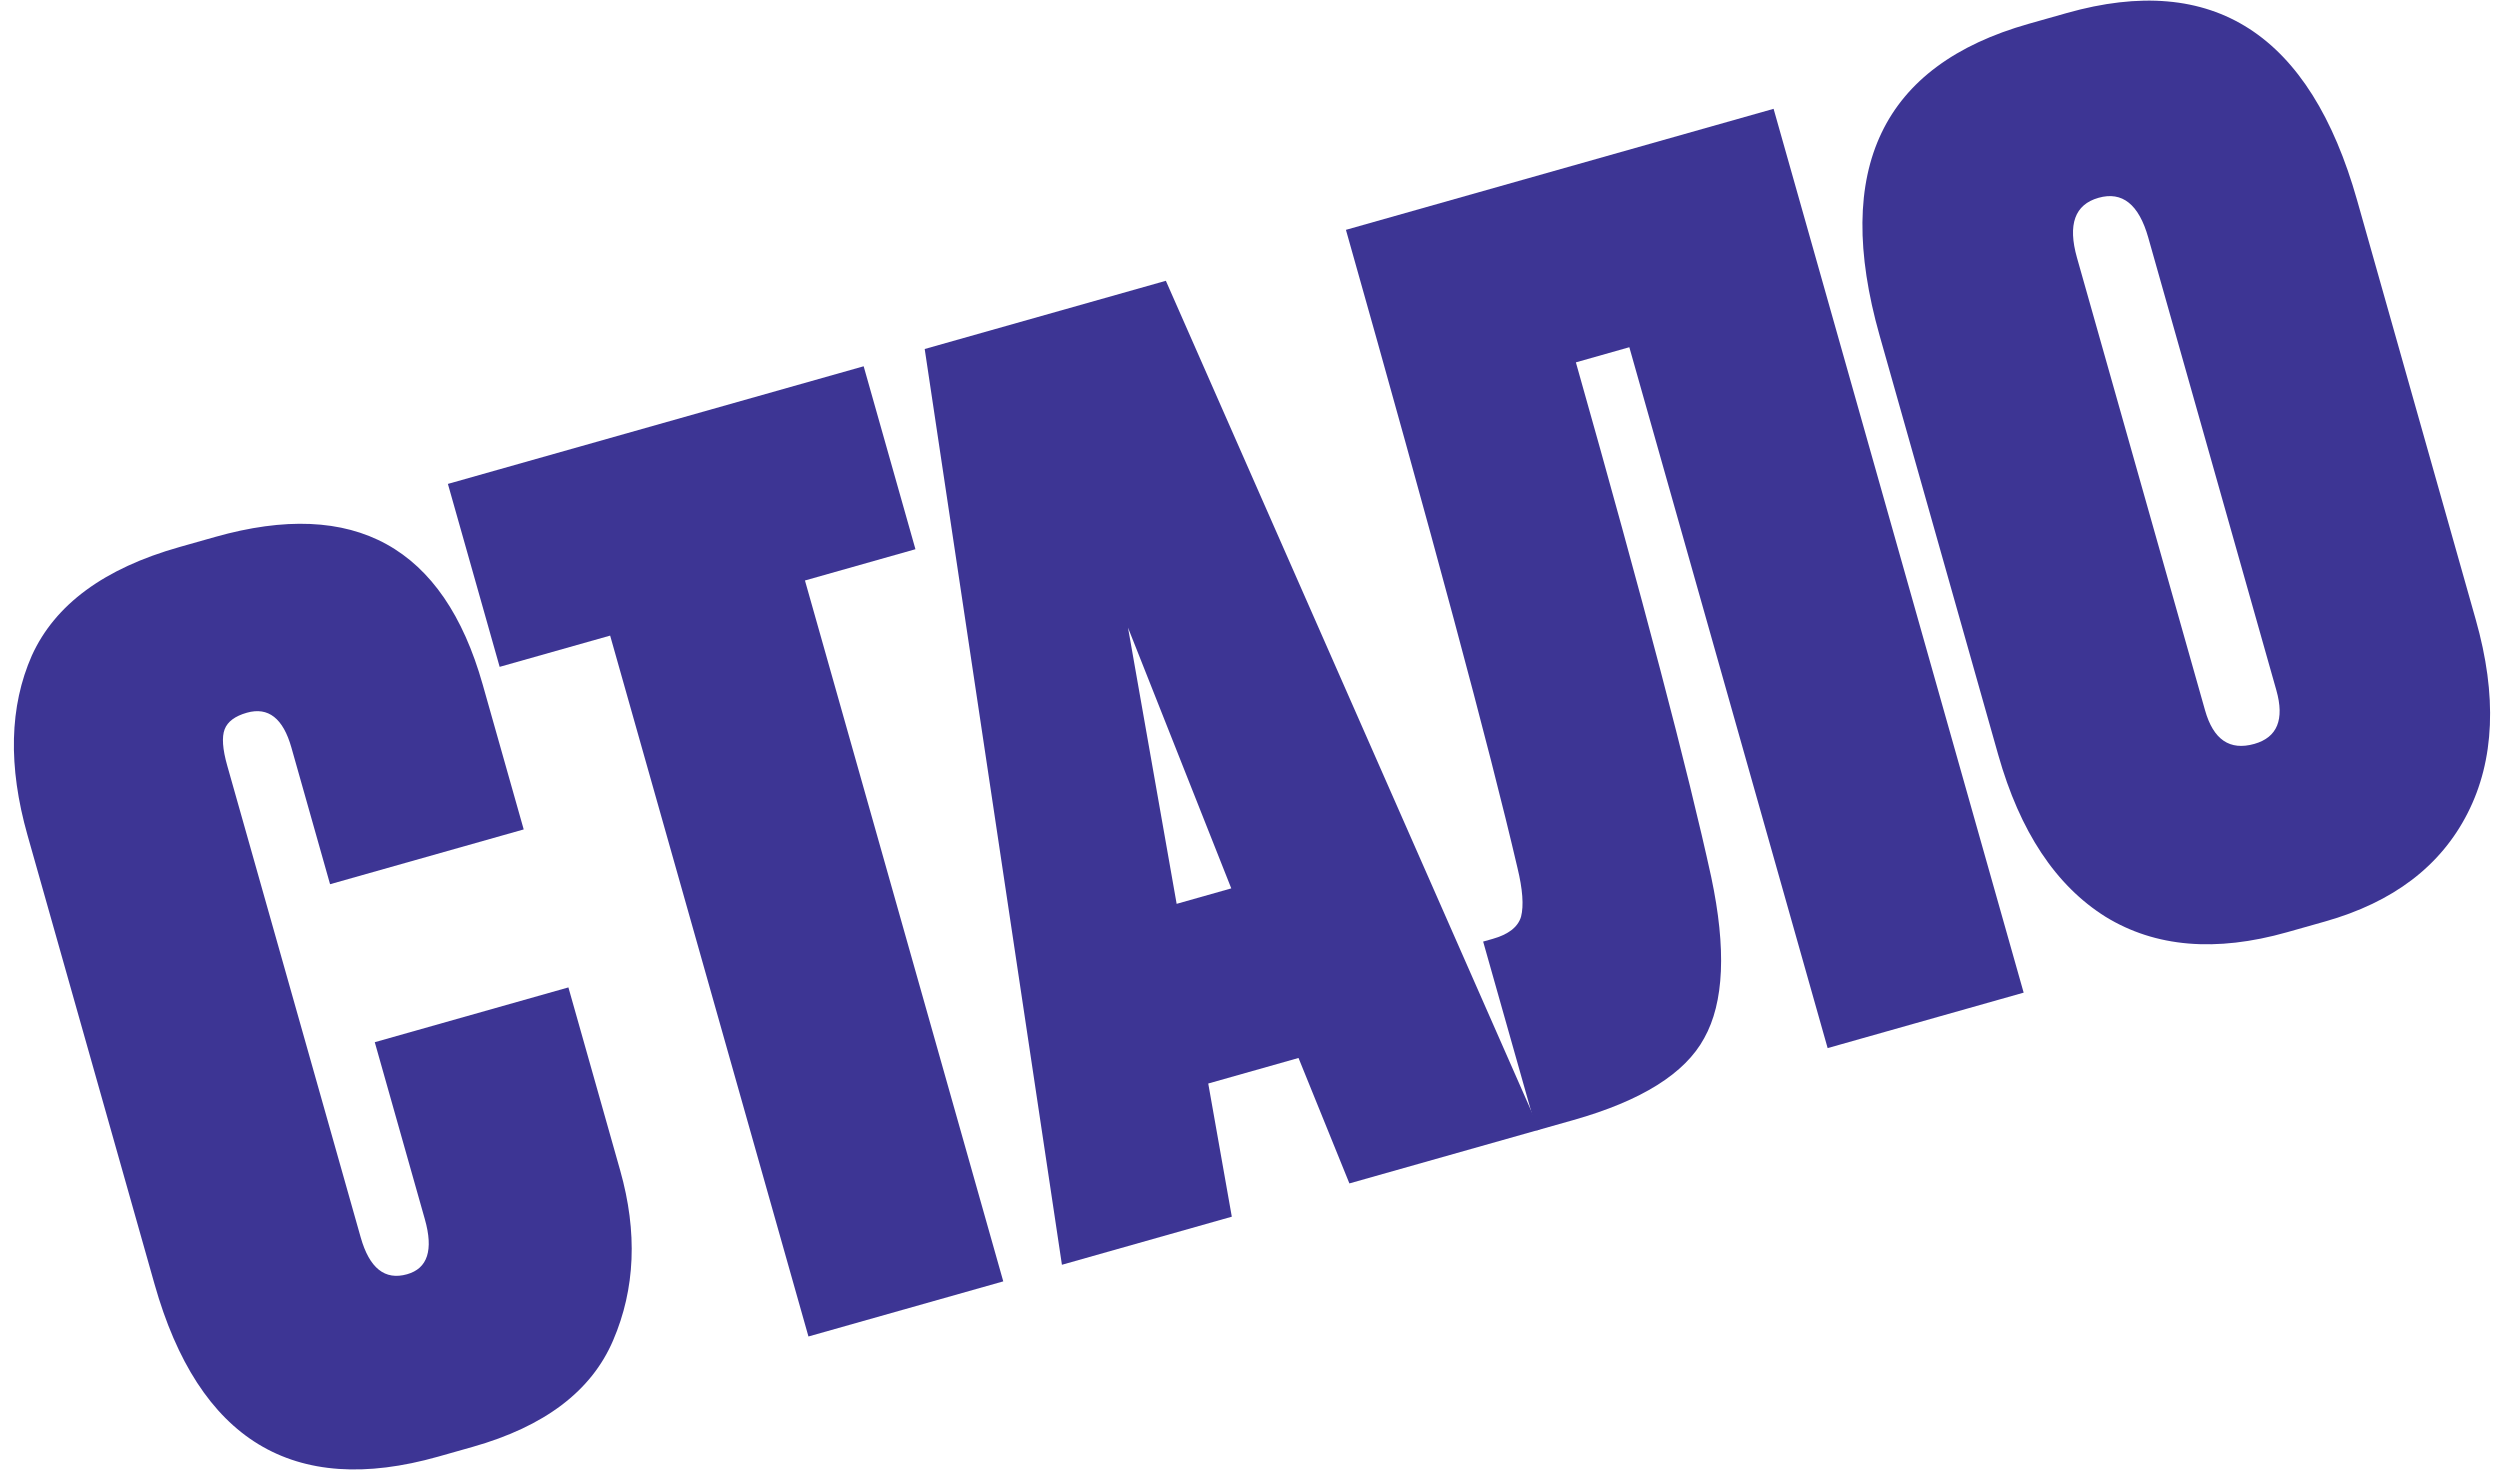
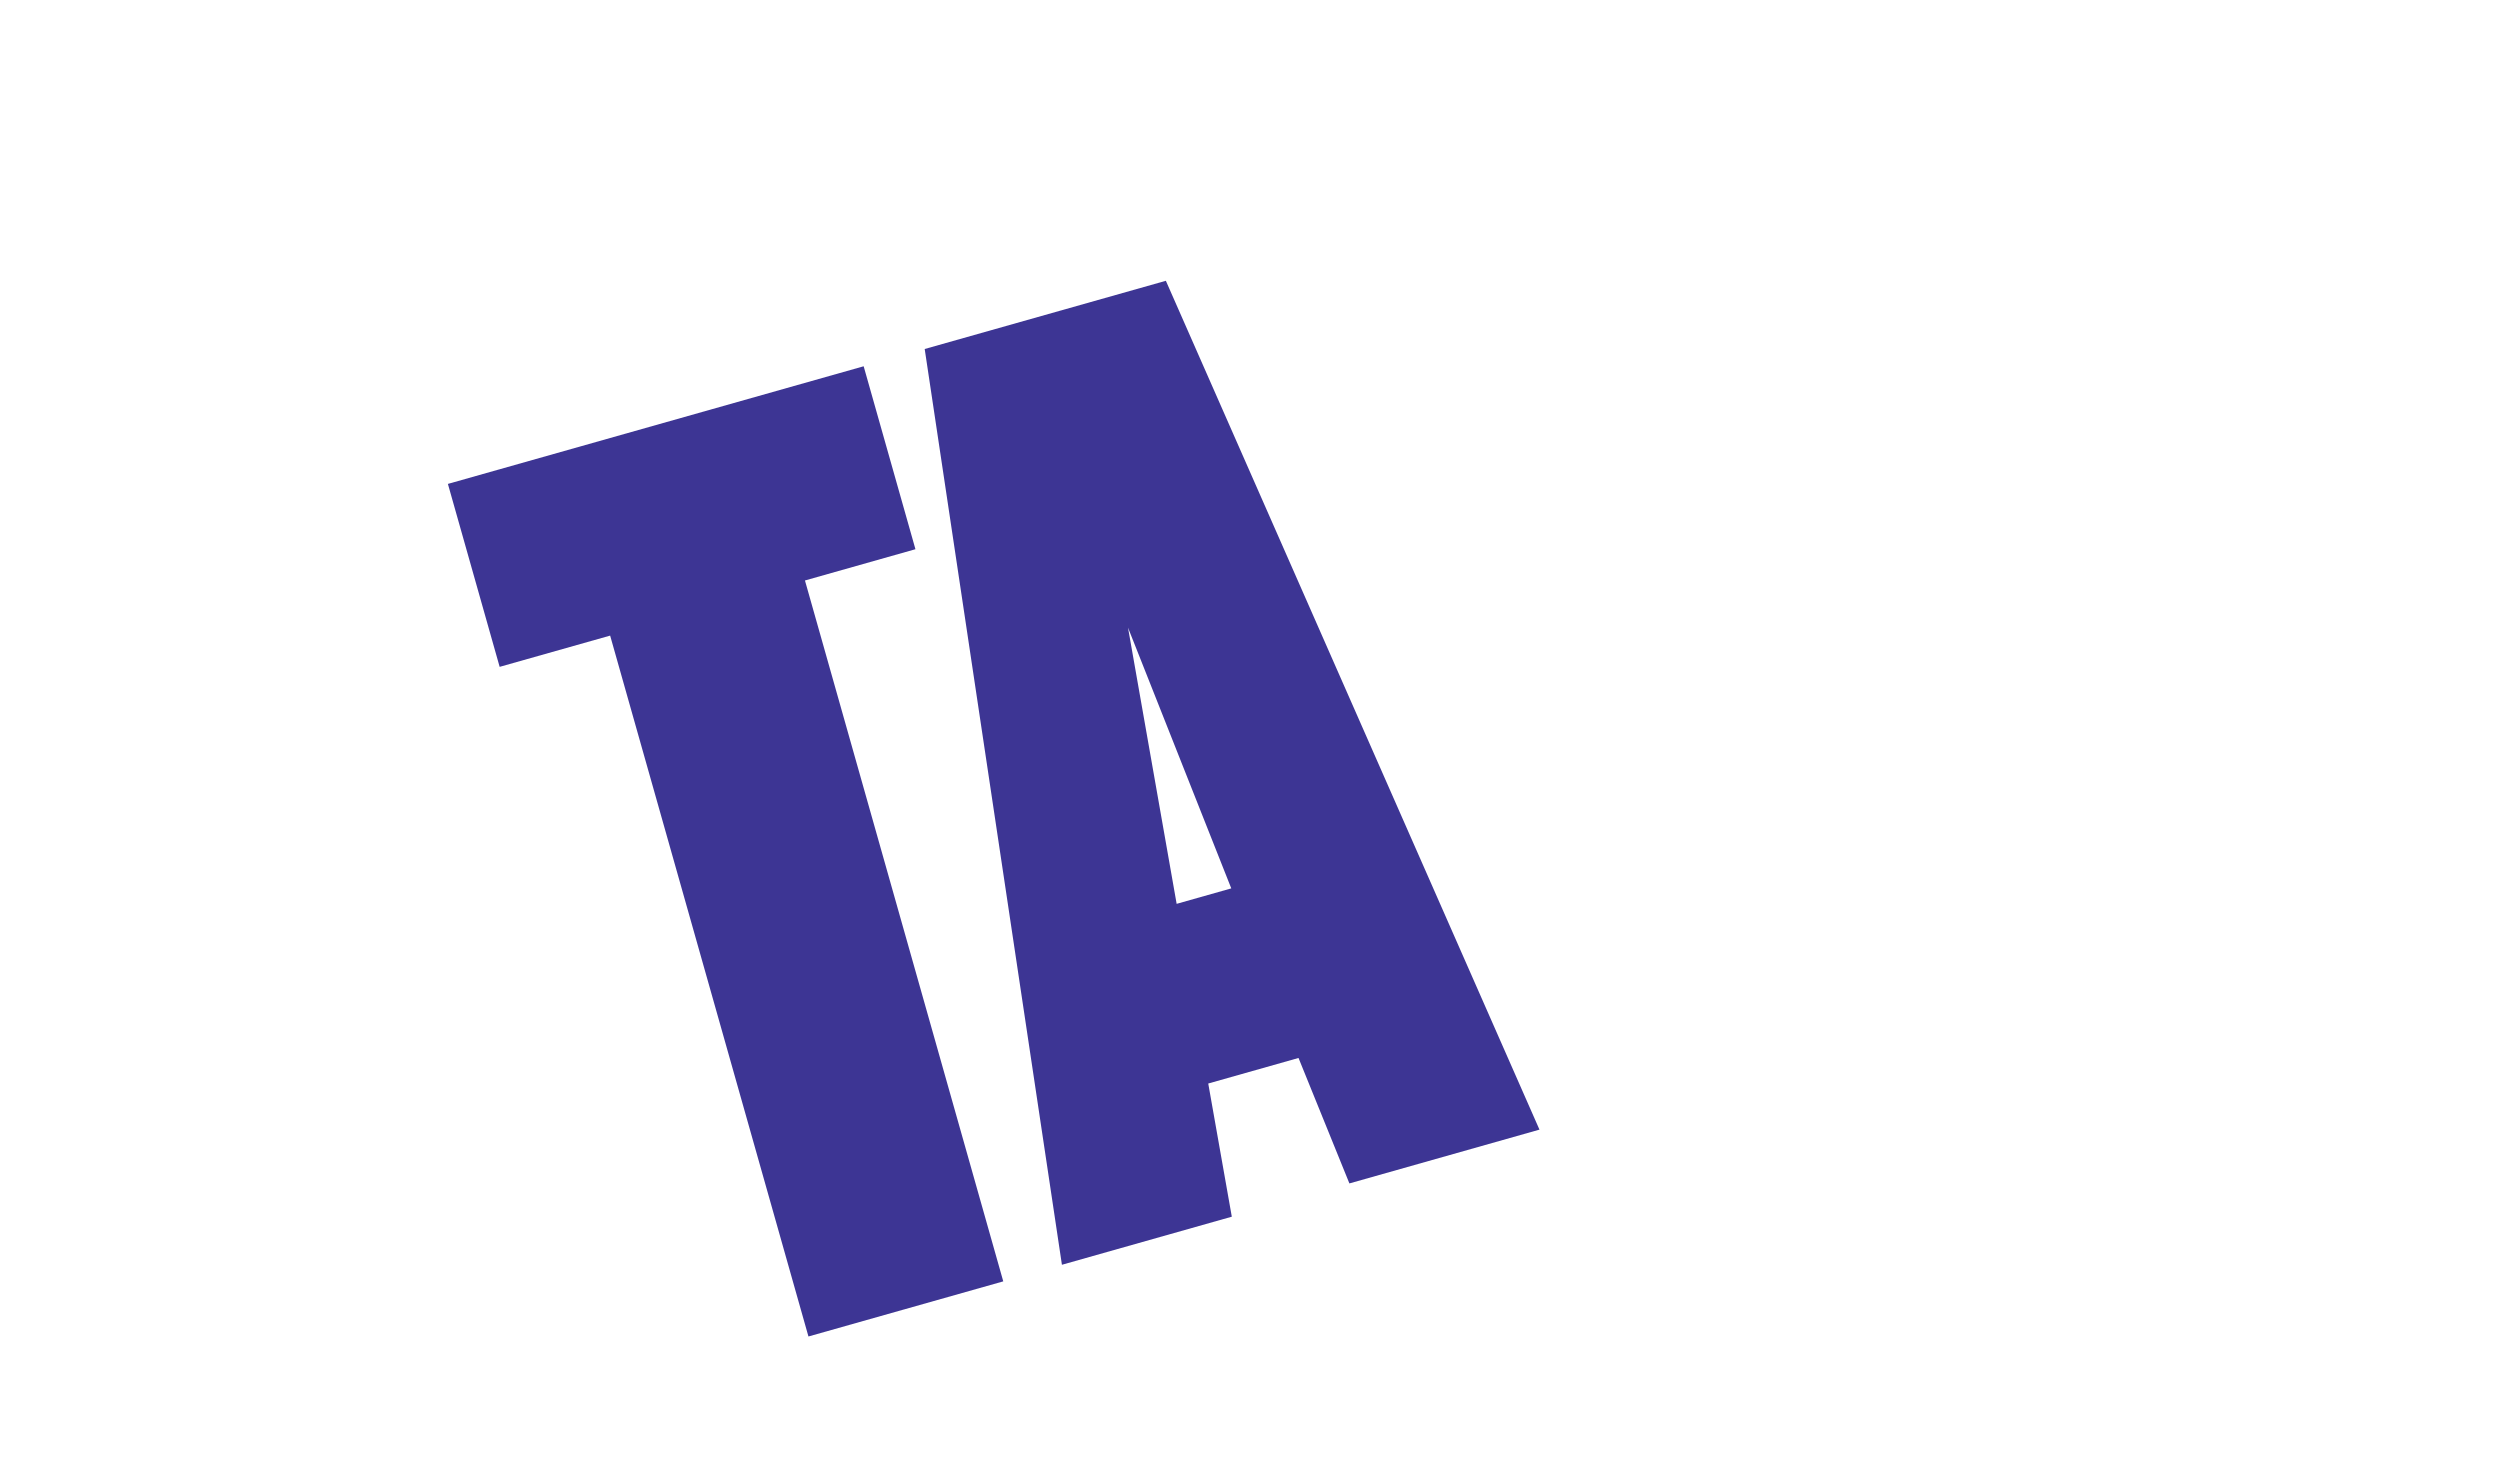
<svg xmlns="http://www.w3.org/2000/svg" width="108" height="64" viewBox="0 0 108 64" fill="none">
-   <path d="M18.353 52.669L16.19 45.023L24.555 42.656L26.791 50.559C27.546 53.228 27.445 55.677 26.486 57.906C25.553 60.092 23.529 61.625 20.416 62.506L18.928 62.927C12.667 64.699 8.583 62.215 6.676 55.475L1.187 36.076C0.345 33.1 0.408 30.514 1.376 28.319C2.378 26.113 4.504 24.551 7.754 23.632L9.294 23.196C15.315 21.492 19.168 23.617 20.852 29.57L22.624 35.831L14.259 38.198L12.589 32.296C12.231 31.03 11.59 30.528 10.666 30.789C10.153 30.934 9.832 31.173 9.705 31.505C9.577 31.837 9.614 32.362 9.818 33.08L15.582 53.454C15.96 54.788 16.628 55.319 17.585 55.048C18.475 54.797 18.731 54.004 18.353 52.669Z" fill="#3D3594" />
  <path d="M19.349 20.905L37.31 15.823L39.547 23.726L34.774 25.077L43.341 55.355L34.925 57.736L26.358 27.458L21.585 28.808L19.349 20.905Z" fill="#3D3594" />
-   <path d="M58.294 51.124L56.096 45.704L52.196 46.808L53.214 52.561L45.875 54.638L39.947 15.077L50.365 12.13L66.505 48.8L58.294 51.124ZM48.73 27.114L50.831 39.046L53.191 38.378L48.73 27.114Z" fill="#3D3594" />
-   <path d="M65.553 37.486C64.35 32.32 61.88 23.135 58.144 9.929L76.619 4.701L87.422 42.882L78.954 45.278L70.387 15L68.078 15.654C70.982 25.917 72.931 33.329 73.925 37.888C74.582 40.991 74.481 43.311 73.622 44.847C72.797 46.374 70.914 47.553 67.972 48.386L66.381 48.836L64.072 40.676L64.483 40.56C65.167 40.366 65.576 40.047 65.709 39.603C65.832 39.125 65.78 38.419 65.553 37.486Z" fill="#3D3594" />
-   <path d="M101.828 8.654L106.953 26.77C107.883 30.054 107.766 32.84 106.602 35.127C105.439 37.415 103.386 38.975 100.444 39.808L98.802 40.272C95.723 41.144 93.11 40.922 90.965 39.608C88.809 38.259 87.262 35.925 86.323 32.607L81.198 14.491C79.165 7.306 81.313 2.819 87.642 1.028L89.285 0.563C95.614 -1.228 99.795 1.469 101.828 8.654ZM98.338 29.817L92.805 10.264C92.399 8.828 91.683 8.254 90.656 8.545C89.63 8.835 89.32 9.699 89.726 11.136L95.259 30.688C95.617 31.954 96.326 32.437 97.387 32.137C98.379 31.856 98.696 31.083 98.338 29.817Z" fill="#3D3594" />
+   <path d="M58.294 51.124L56.096 45.704L52.196 46.808L53.214 52.561L45.875 54.638L39.947 15.077L50.365 12.13L66.505 48.8ZM48.73 27.114L50.831 39.046L53.191 38.378L48.73 27.114Z" fill="#3D3594" />
</svg>